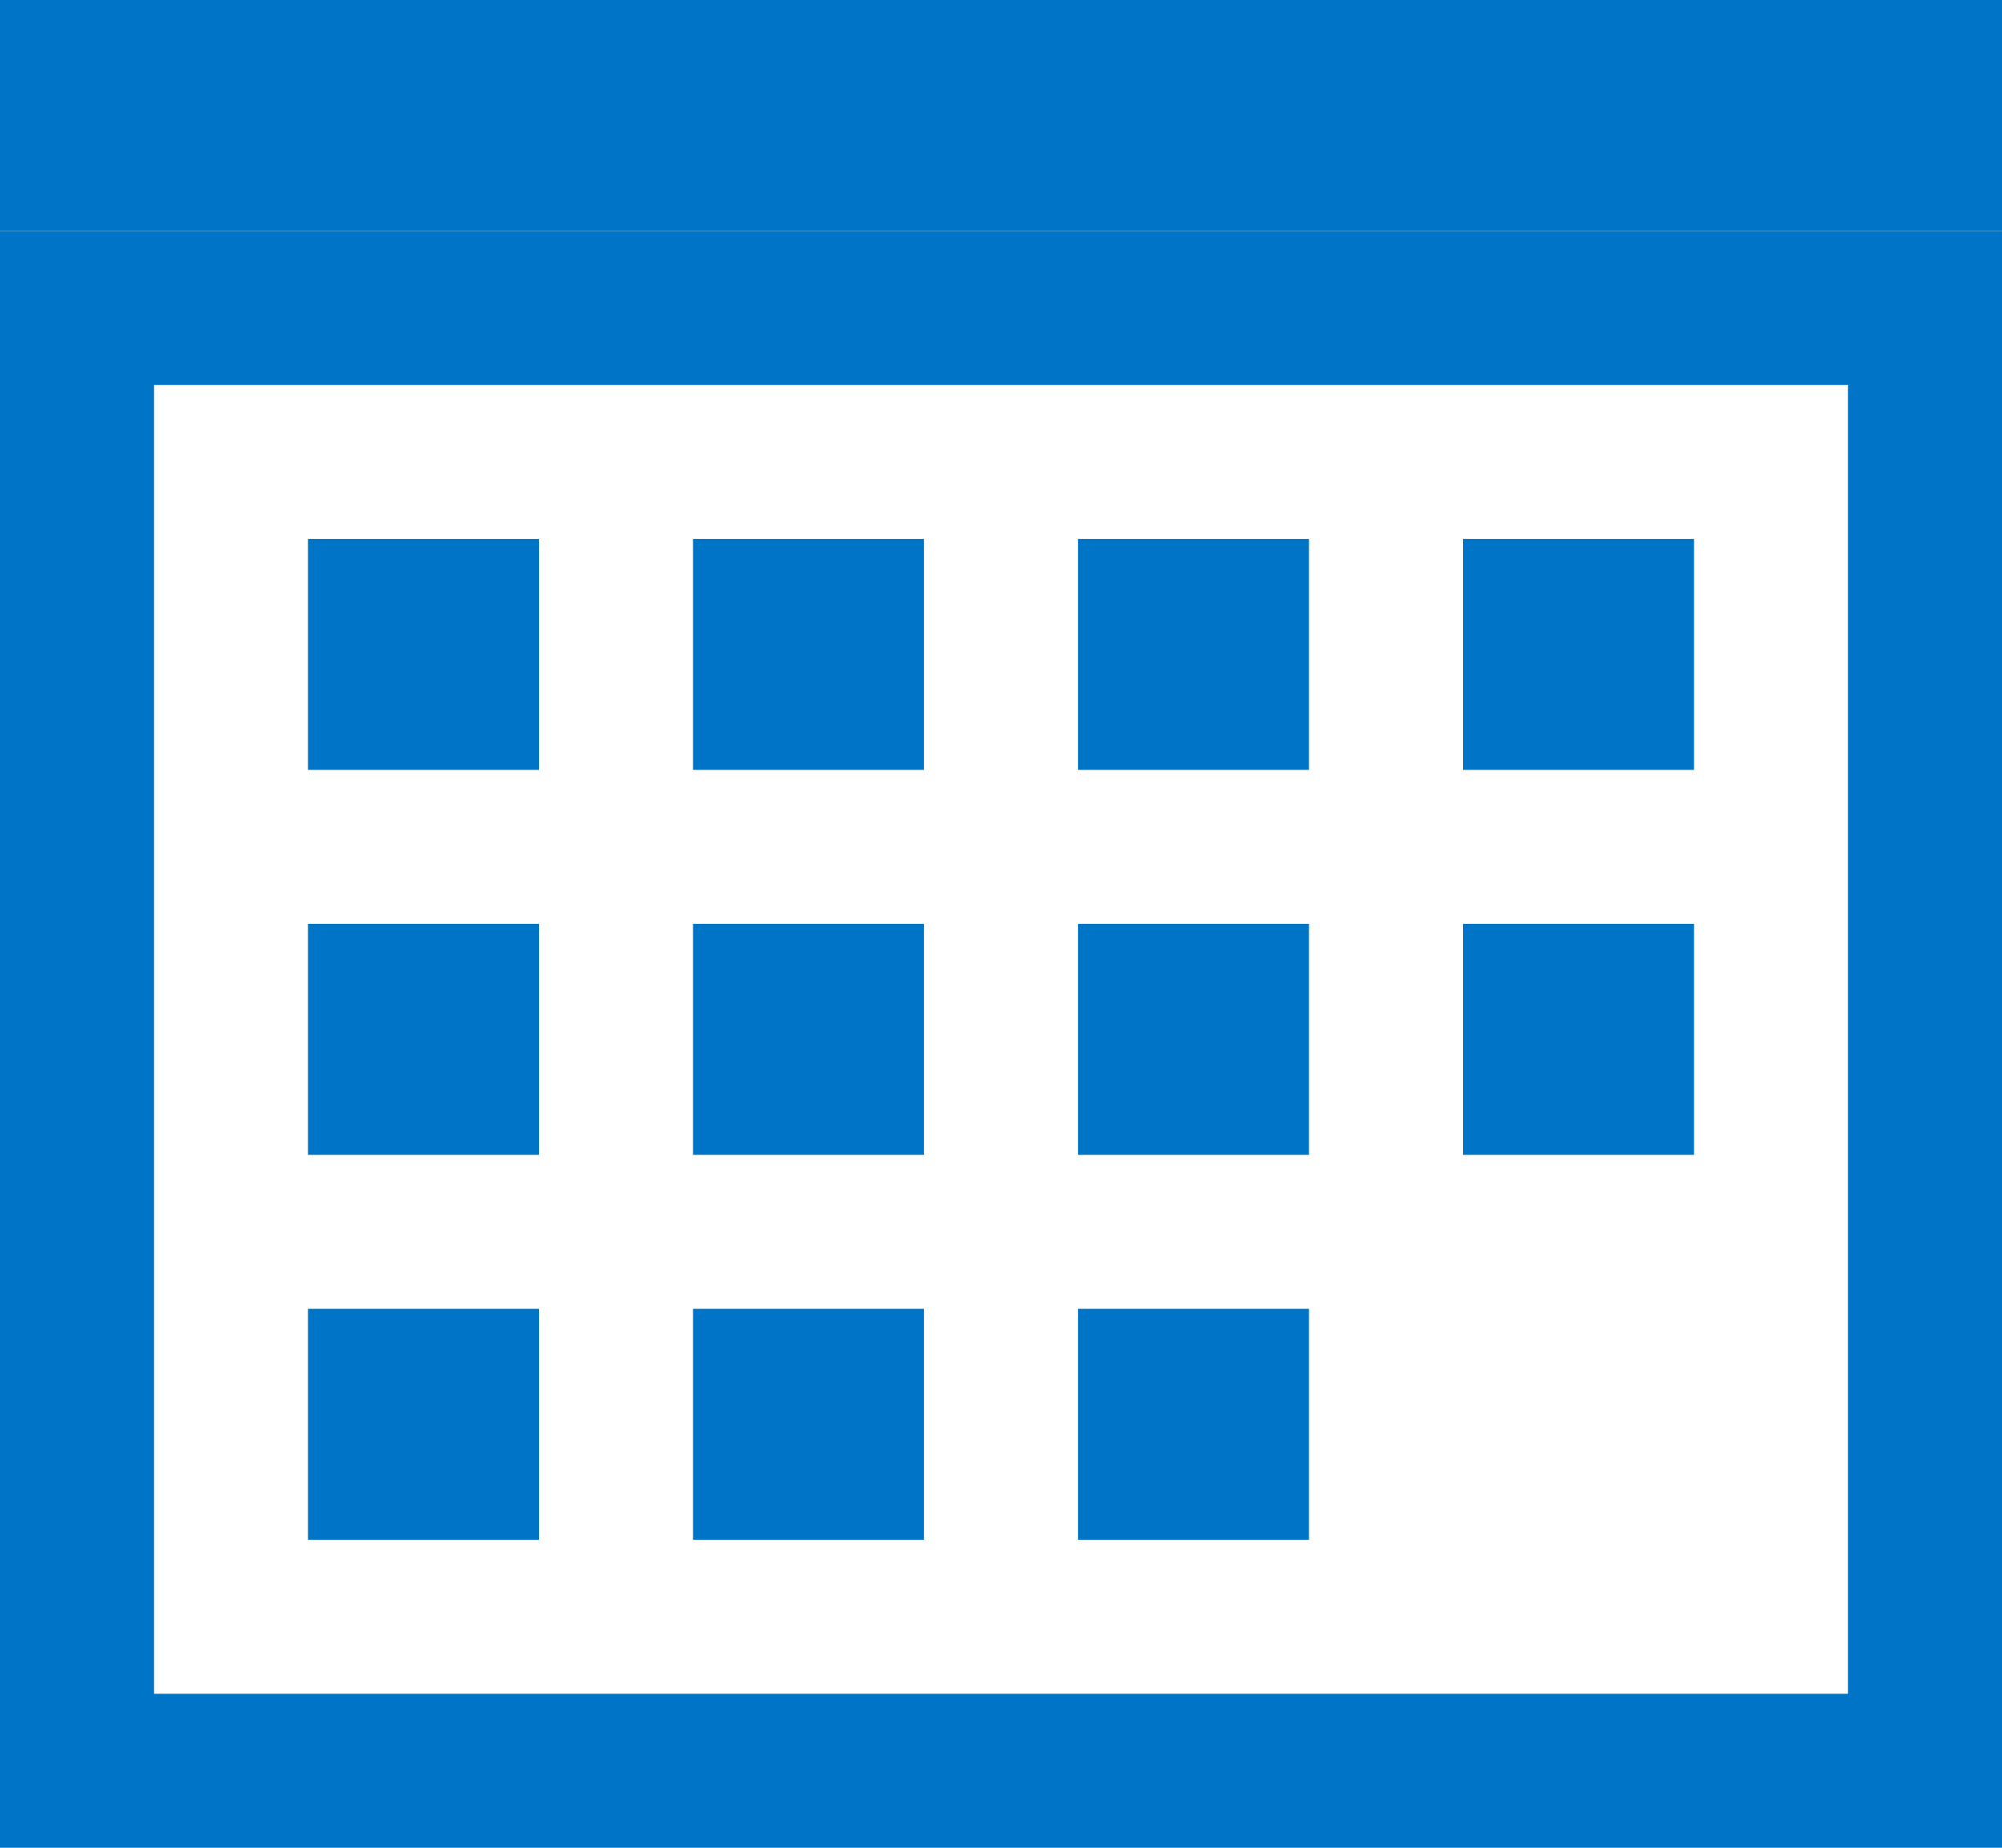
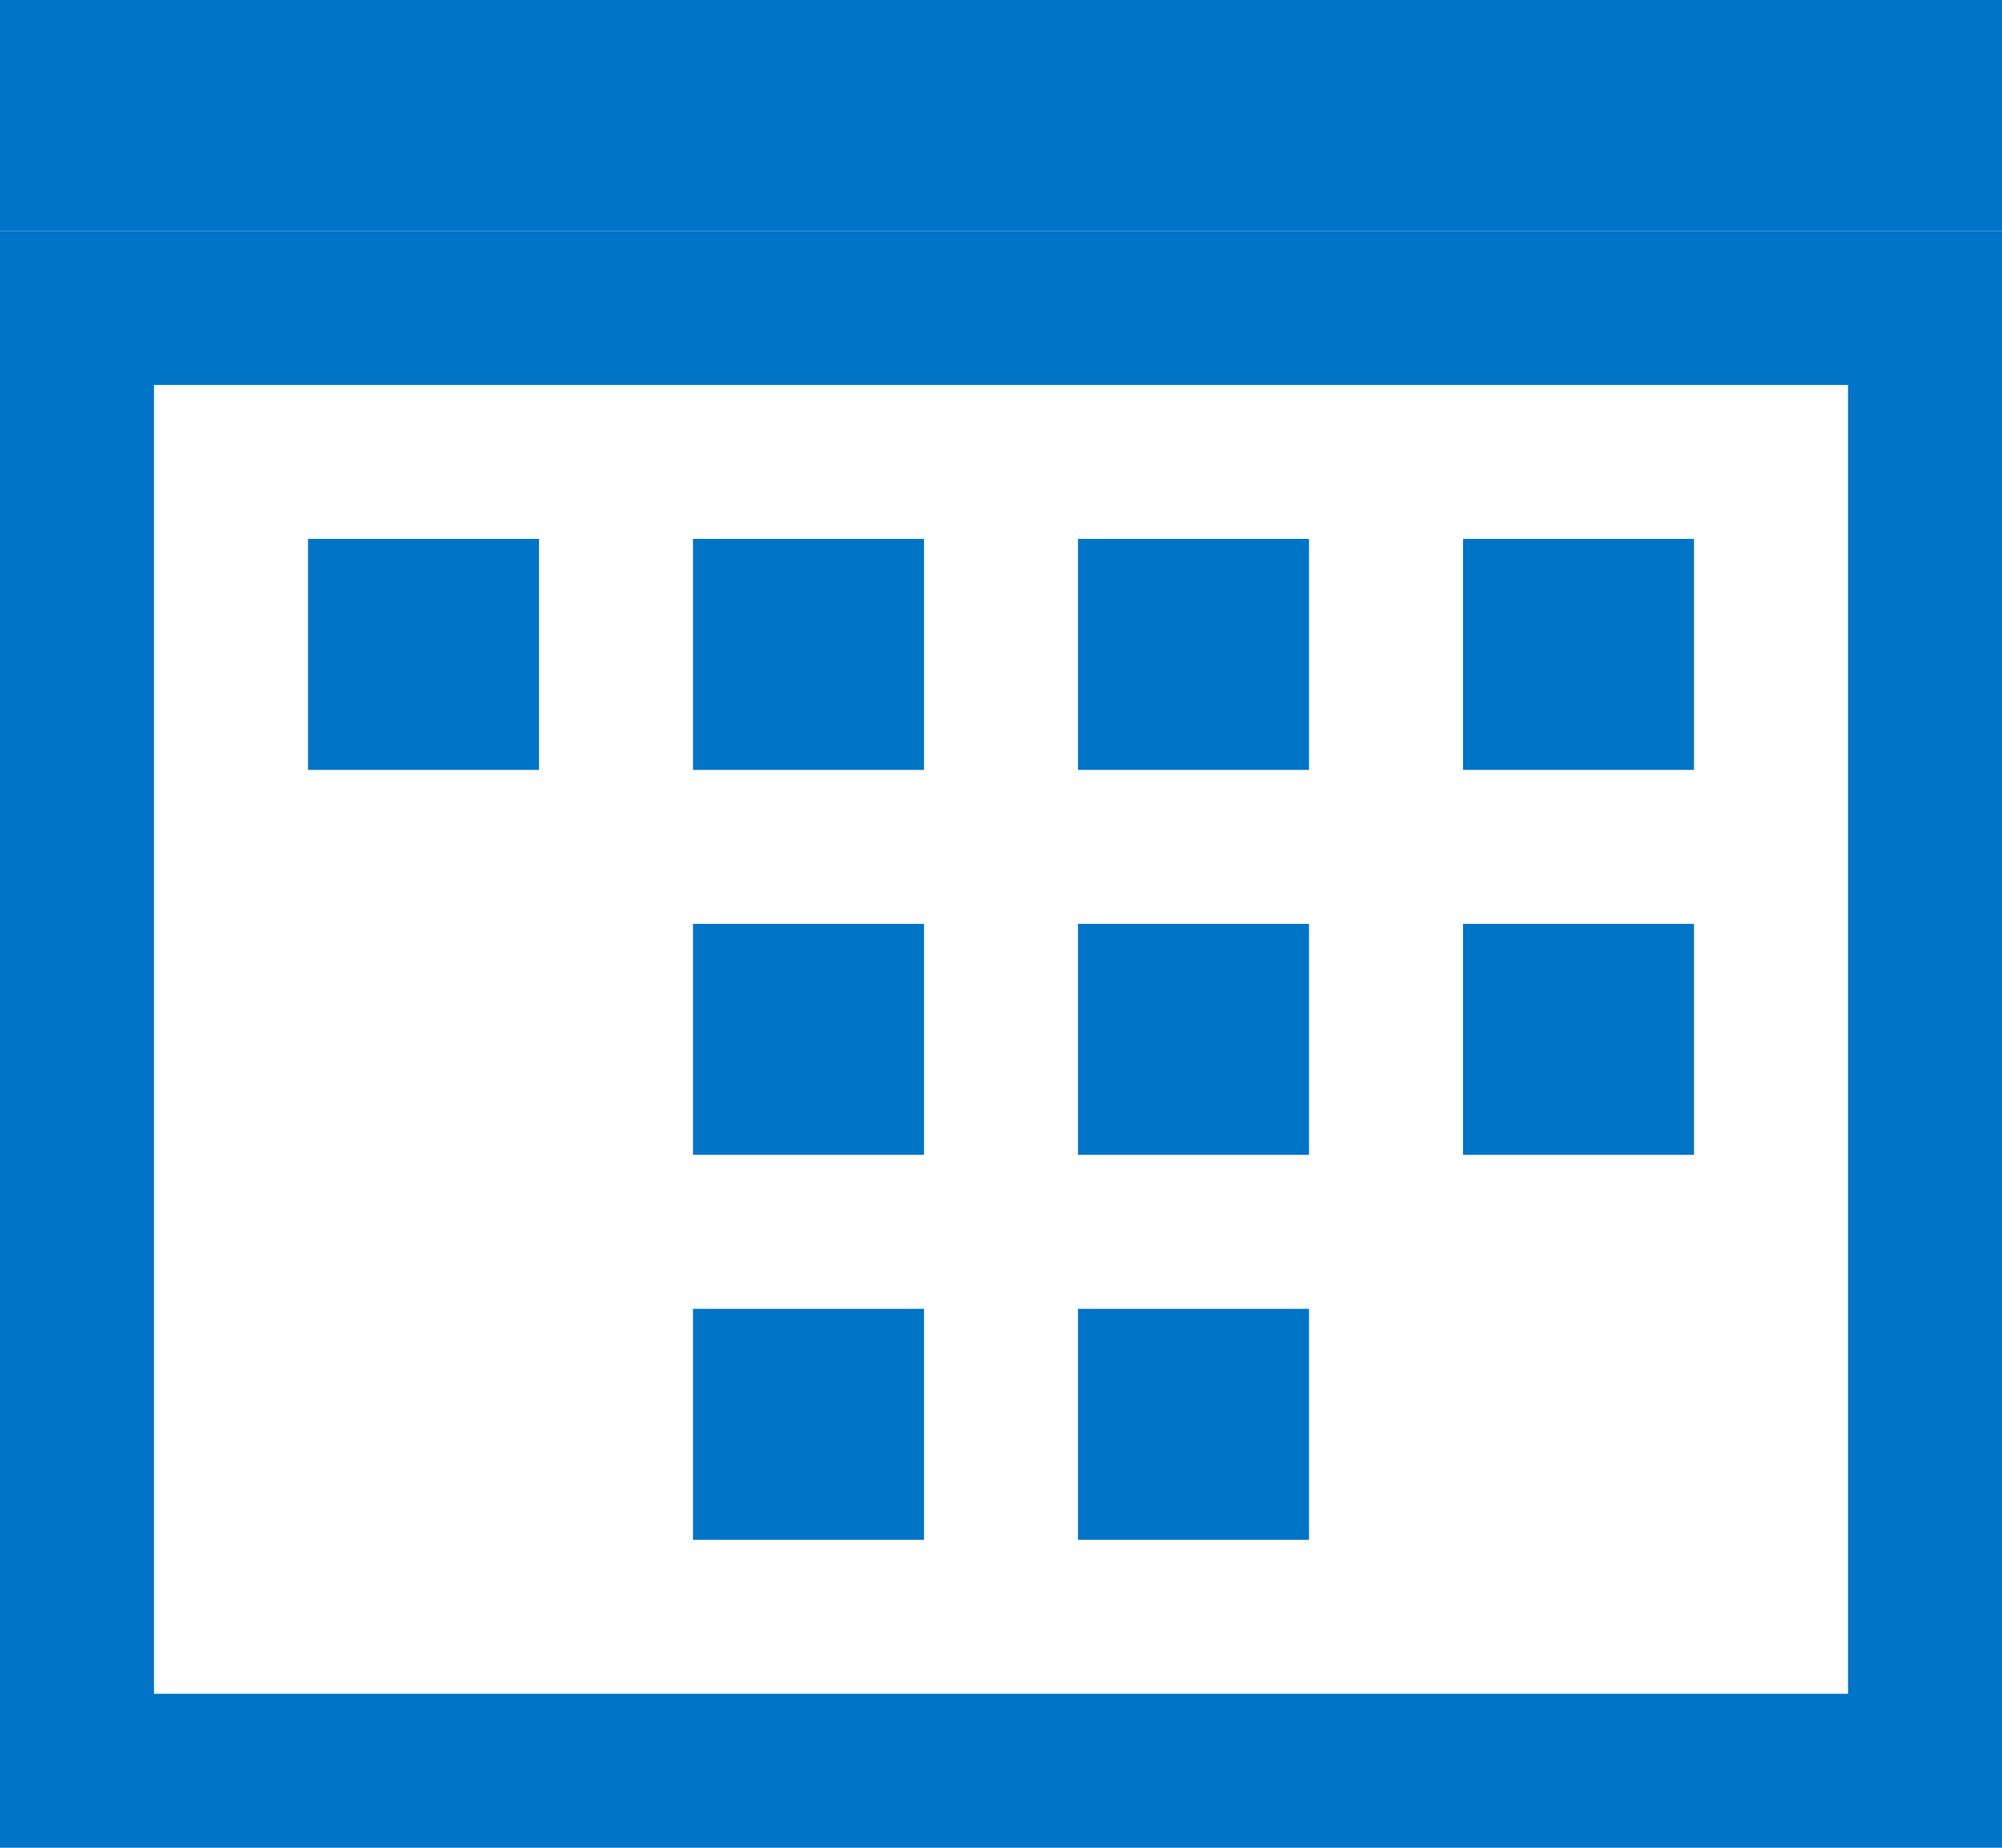
<svg xmlns="http://www.w3.org/2000/svg" width="26" height="24" viewBox="0 0 26 24" fill="none">
  <rect x="1" y="4" width="24" height="19" stroke="#0074C7" stroke-width="2" />
  <rect width="26" height="3" fill="#0074C7" />
  <rect x="9" y="12" width="3" height="3" fill="#0074C7" />
  <rect x="14" y="12" width="3" height="3" fill="#0074C7" />
  <rect x="9" y="17" width="3" height="3" fill="#0074C7" />
  <rect x="14" y="17" width="3" height="3" fill="#0074C7" />
  <rect x="19" y="12" width="3" height="3" fill="#0074C7" />
  <rect x="9" y="7" width="3" height="3" fill="#0074C7" />
-   <rect x="4" y="12" width="3" height="3" fill="#0074C7" />
-   <rect x="4" y="17" width="3" height="3" fill="#0074C7" />
  <rect x="4" y="7" width="3" height="3" fill="#0074C7" />
  <rect x="14" y="7" width="3" height="3" fill="#0074C7" />
  <rect x="19" y="7" width="3" height="3" fill="#0074C7" />
</svg>